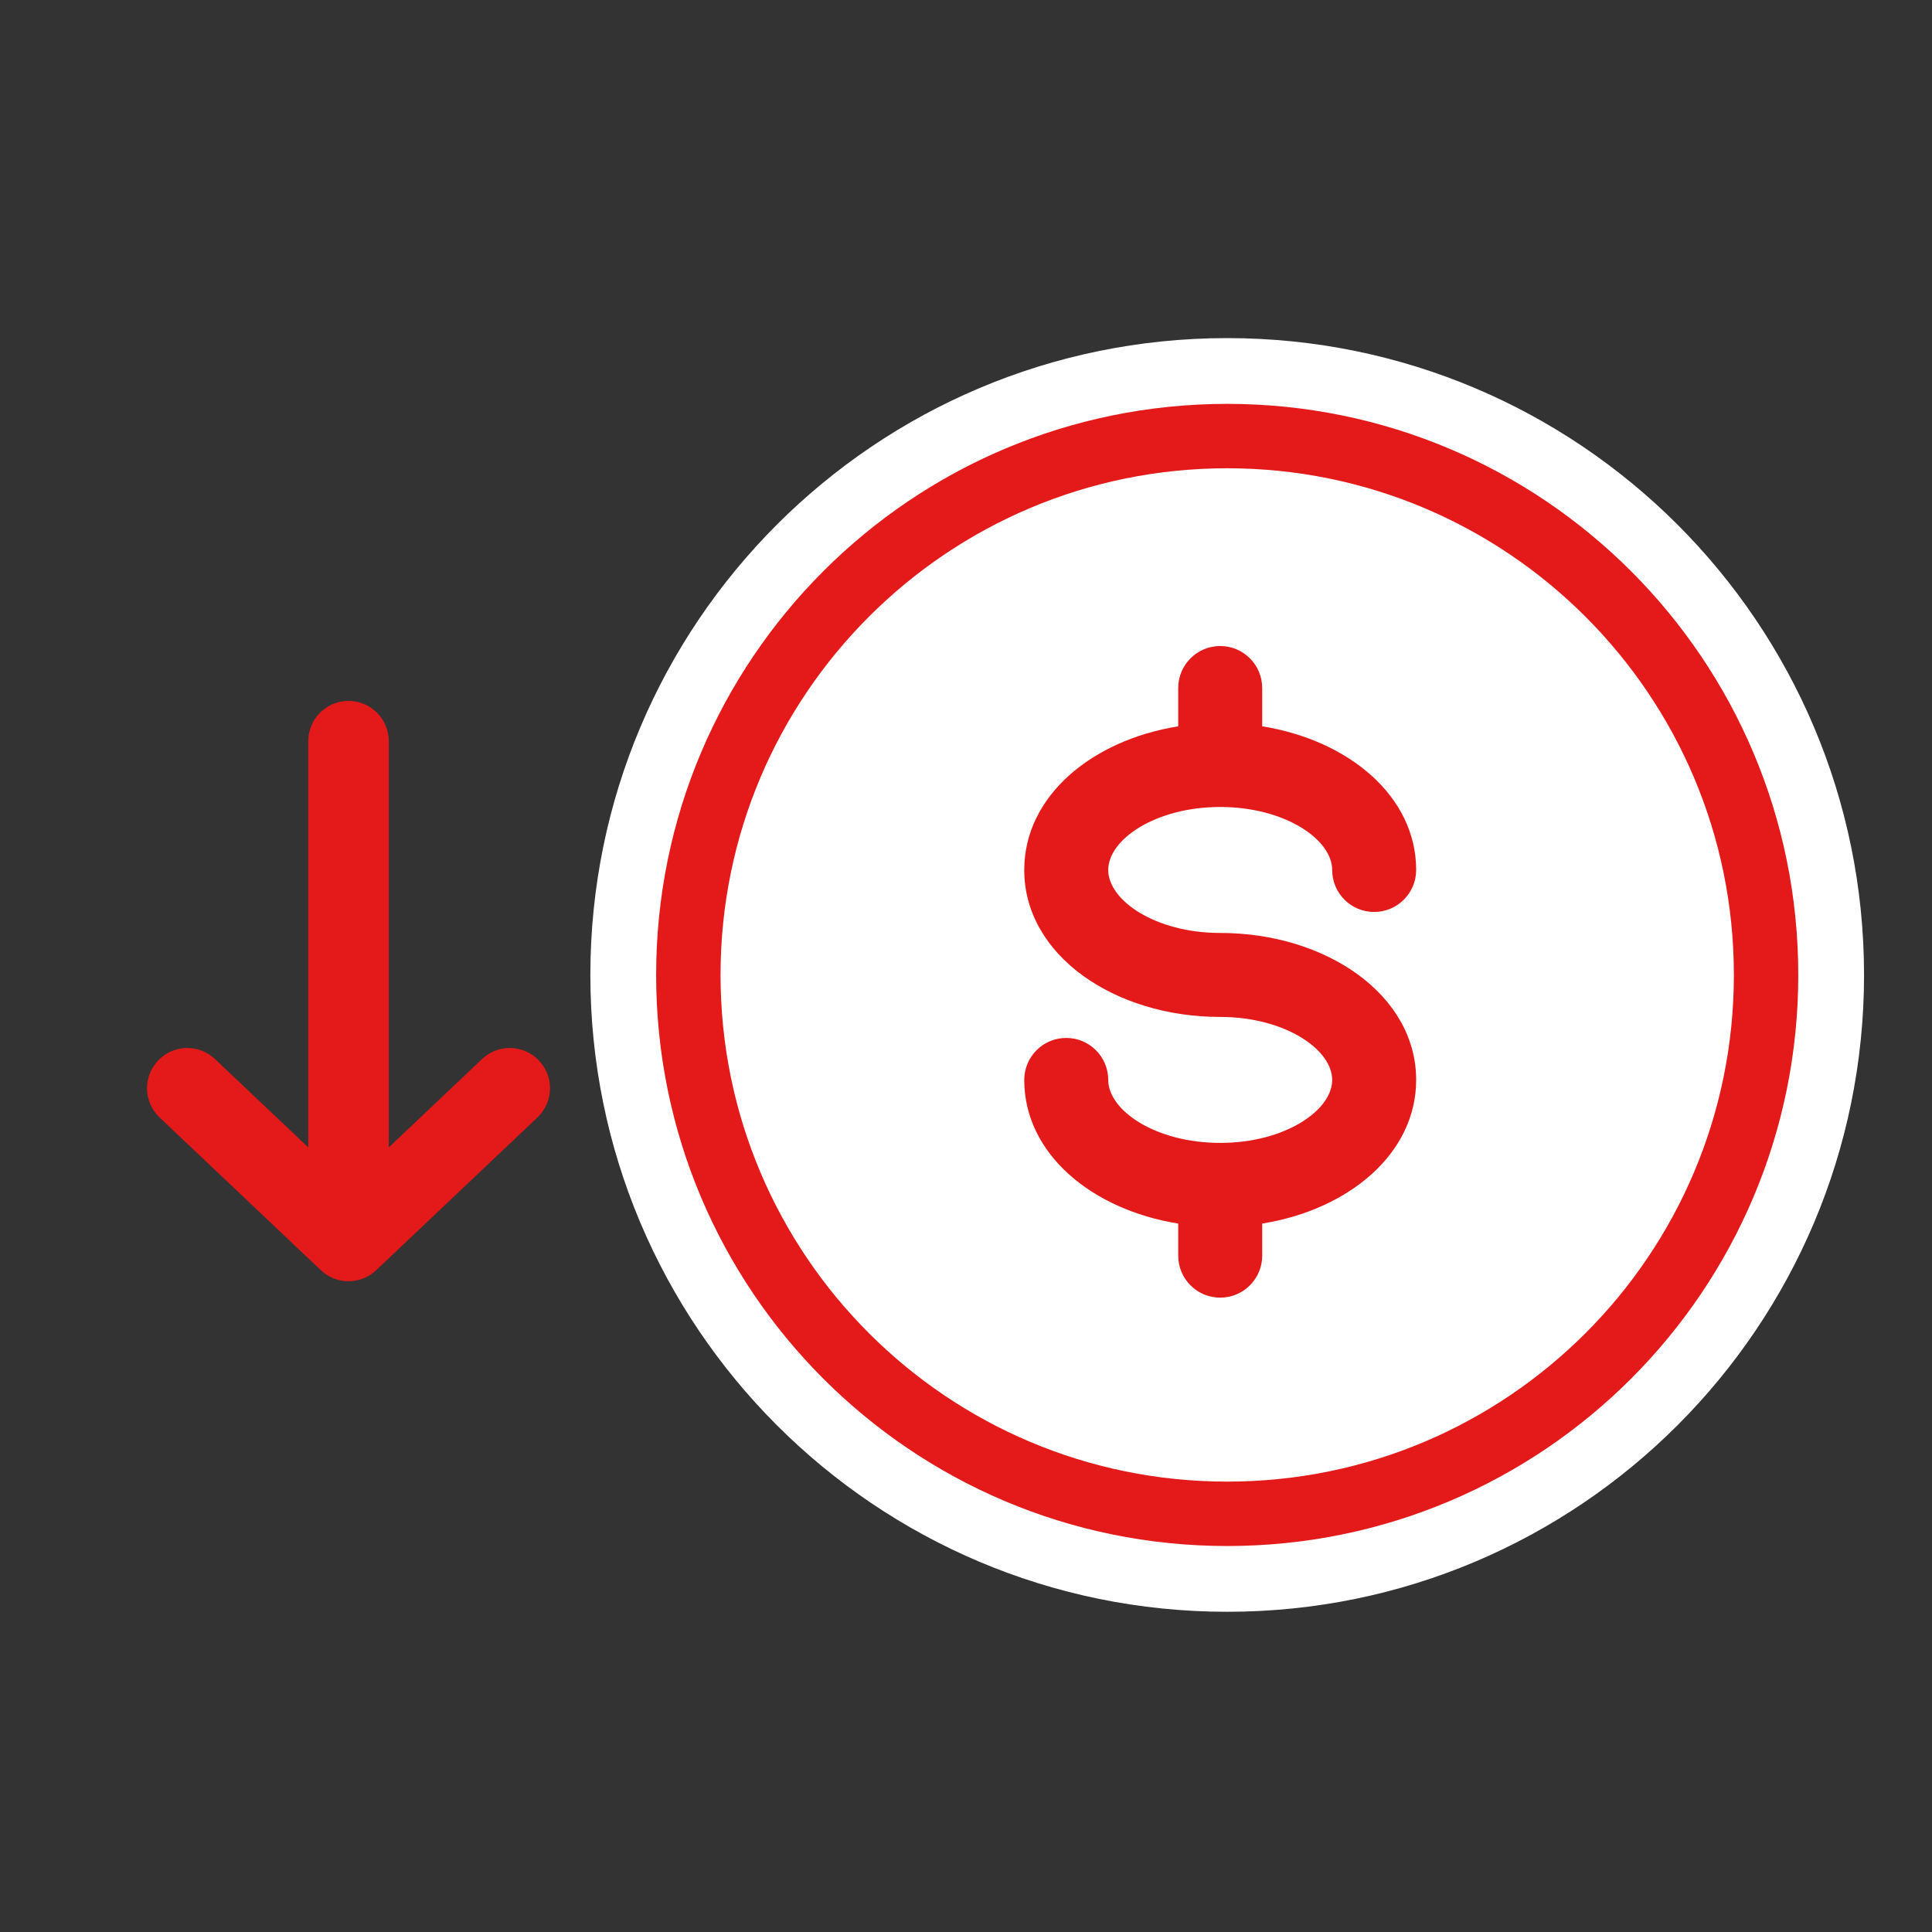
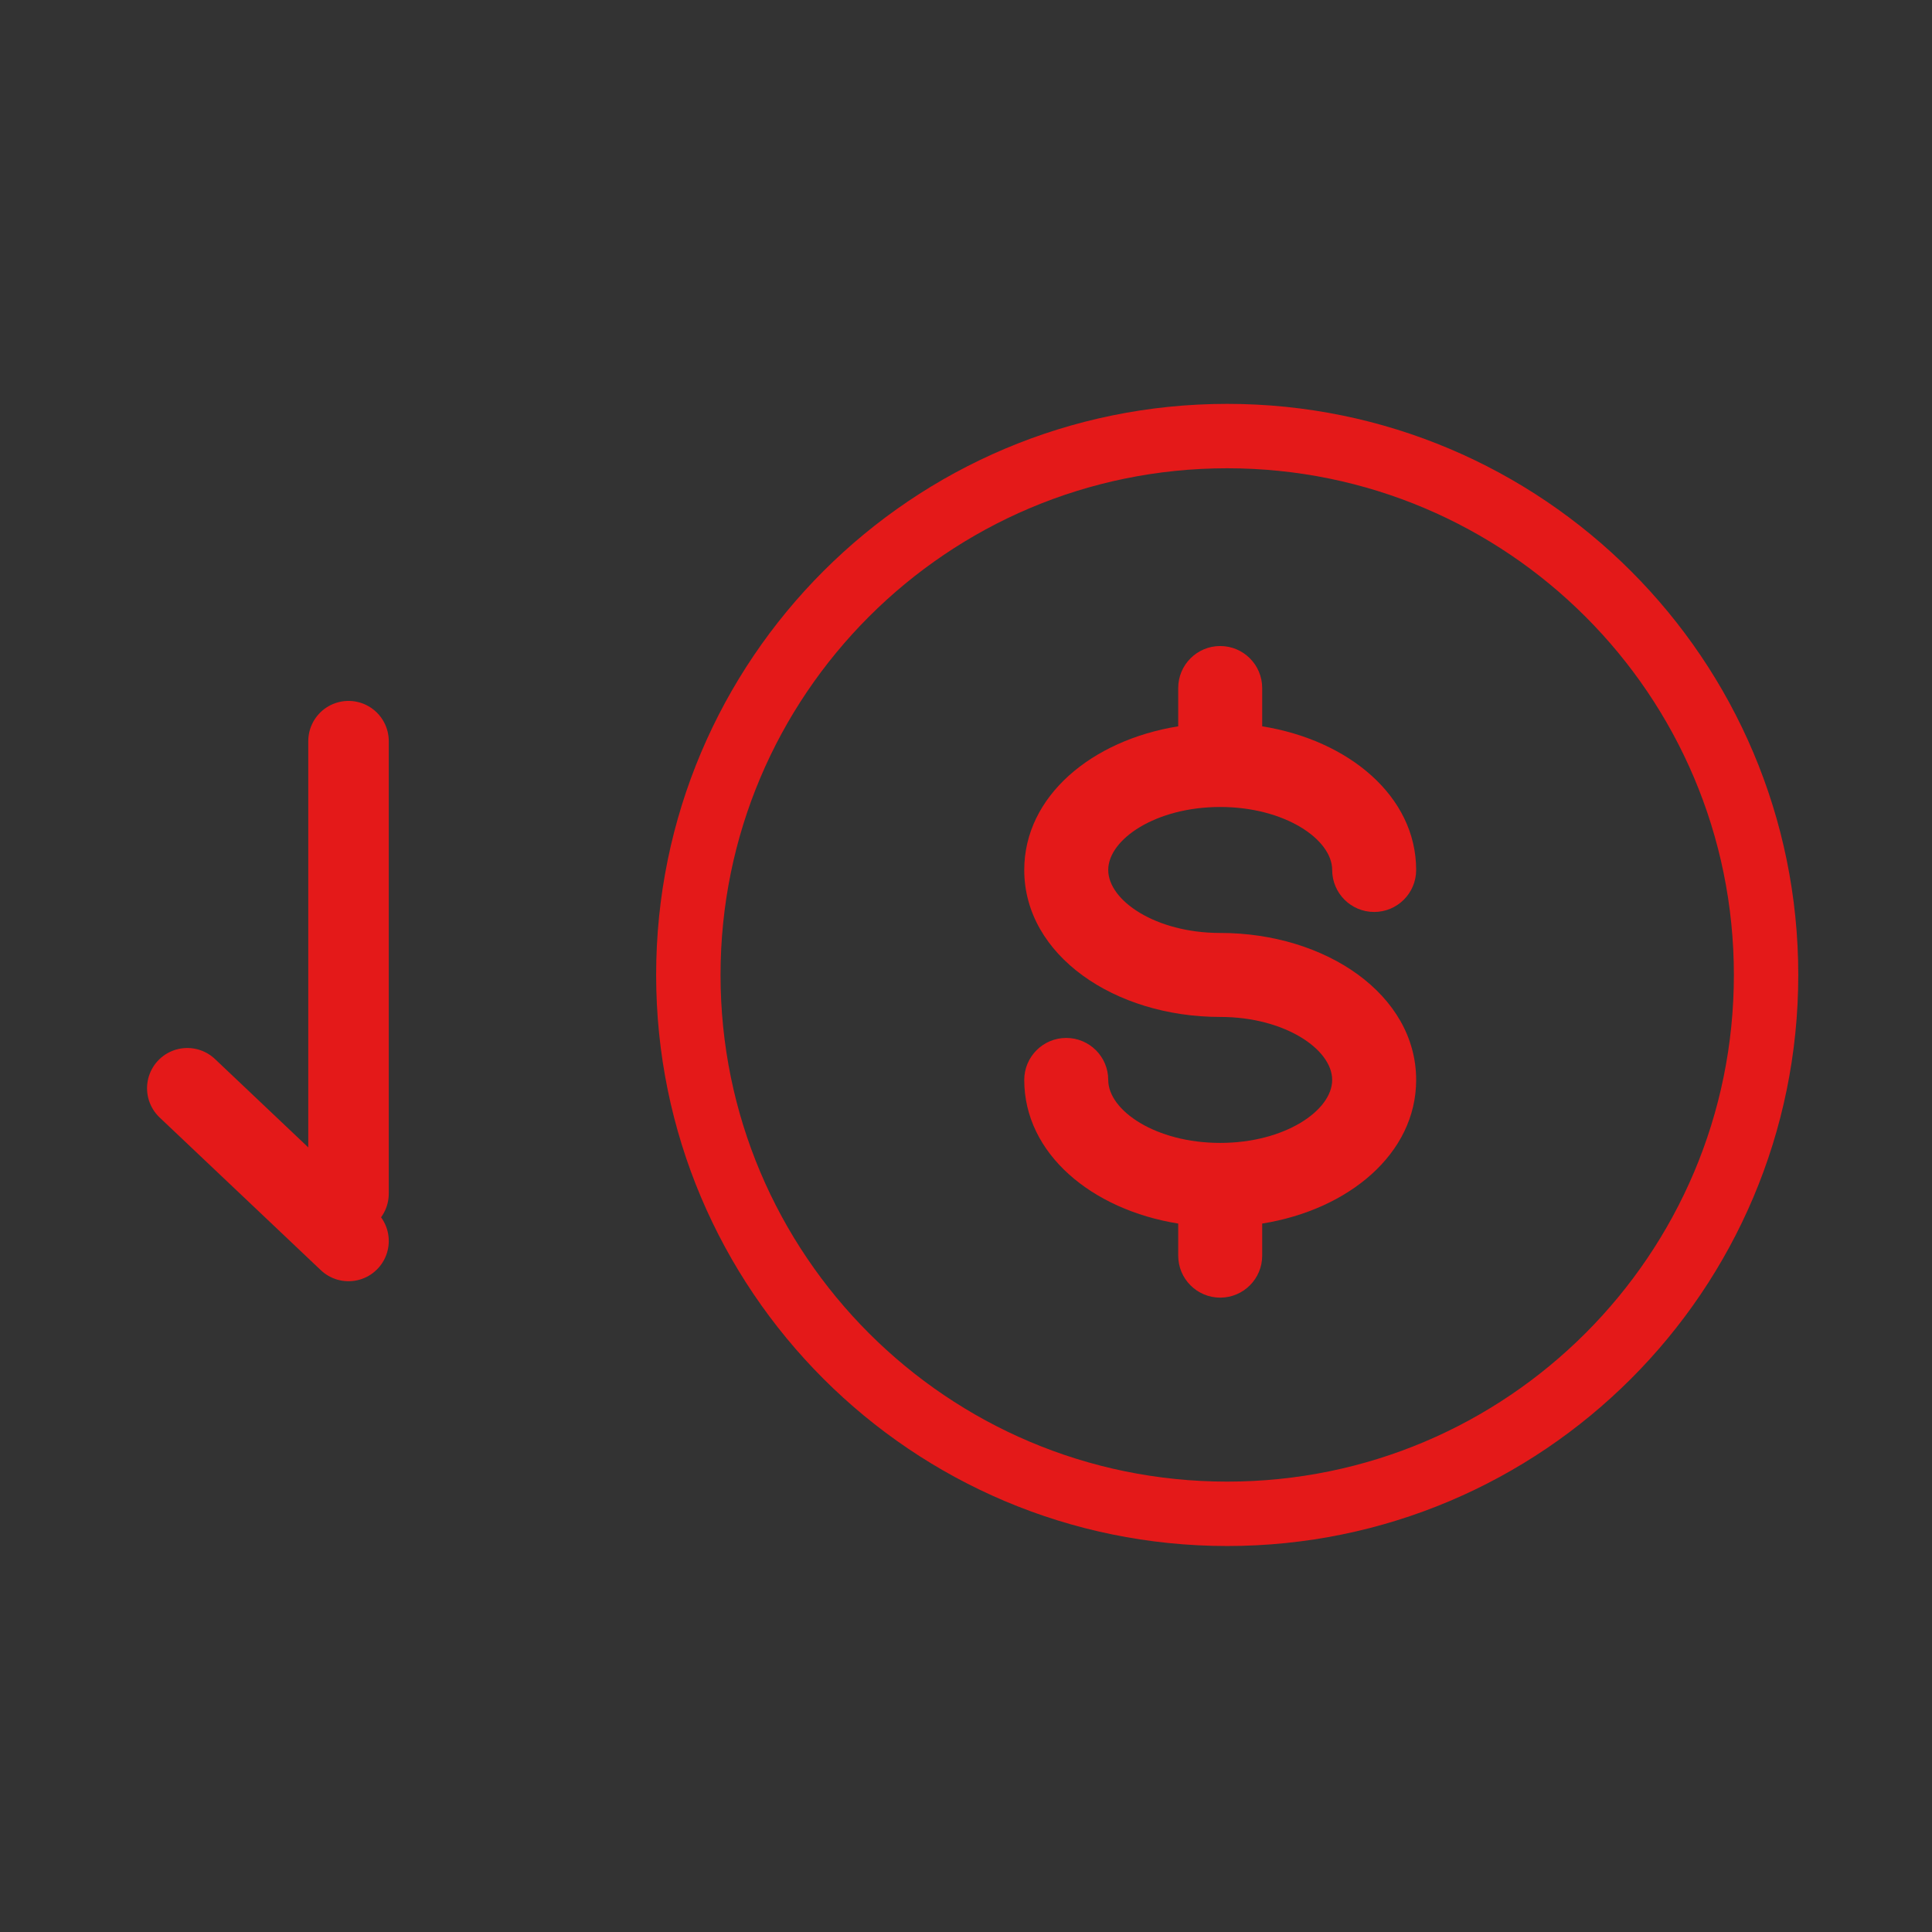
<svg xmlns="http://www.w3.org/2000/svg" width="120" height="120" viewBox="0 0 120 120" fill="none">
  <rect x="0" y="0" width="120" height="120" fill="#333333" stroke="none" />
-   <path fill-rule="evenodd" clip-rule="evenodd" d="M76.224 100.111C98.07 100.111 115.779 82.401 115.779 60.556C115.779 38.71 98.07 21 76.224 21C54.378 21 36.668 38.71 36.668 60.556C36.668 82.401 54.378 100.111 76.224 100.111Z" fill="white" />
  <path fill-rule="evenodd" clip-rule="evenodd" d="M76.224 94.026C94.709 94.026 109.694 79.041 109.694 60.556C109.694 42.071 94.709 27.085 76.224 27.085C57.739 27.085 42.754 42.071 42.754 60.556C42.754 79.041 57.739 94.026 76.224 94.026Z" stroke="#E41919" stroke-width="4" />
  <path fill-rule="evenodd" clip-rule="evenodd" d="M73.181 42.734C73.181 41.294 74.349 40.126 75.789 40.126C77.229 40.126 78.397 41.294 78.397 42.734V45.113C83.767 45.974 87.96 49.455 87.96 54.035C87.96 55.476 86.792 56.644 85.352 56.644C83.912 56.644 82.744 55.476 82.744 54.035C82.744 52.134 79.795 50.123 75.789 50.123C71.783 50.123 68.834 52.134 68.834 54.035C68.834 55.935 71.776 57.943 75.775 57.948L75.789 57.947C82.346 57.947 87.96 61.775 87.96 67.076C87.96 71.656 83.767 75.137 78.397 75.998V77.991C78.397 79.431 77.229 80.599 75.789 80.599C74.349 80.599 73.181 79.431 73.181 77.991V75.998C67.811 75.137 63.618 71.656 63.618 67.076C63.618 65.635 64.786 64.468 66.226 64.468C67.666 64.468 68.834 65.635 68.834 67.076C68.834 68.977 71.783 70.988 75.789 70.988C79.795 70.988 82.744 68.977 82.744 67.076C82.744 65.177 79.802 63.168 75.803 63.164L75.789 63.164C69.232 63.164 63.618 59.336 63.618 54.035C63.618 49.455 67.811 45.974 73.181 45.113V42.734Z" fill="#E41919" />
  <path d="M21.647 46.035V74.137" stroke="#E41919" stroke-width="5" stroke-linecap="round" />
-   <path d="M11.633 67.593L21.647 77.079L31.661 67.593" stroke="#E41919" stroke-width="5" stroke-linecap="round" stroke-linejoin="round" />
+   <path d="M11.633 67.593L21.647 77.079" stroke="#E41919" stroke-width="5" stroke-linecap="round" stroke-linejoin="round" />
</svg>